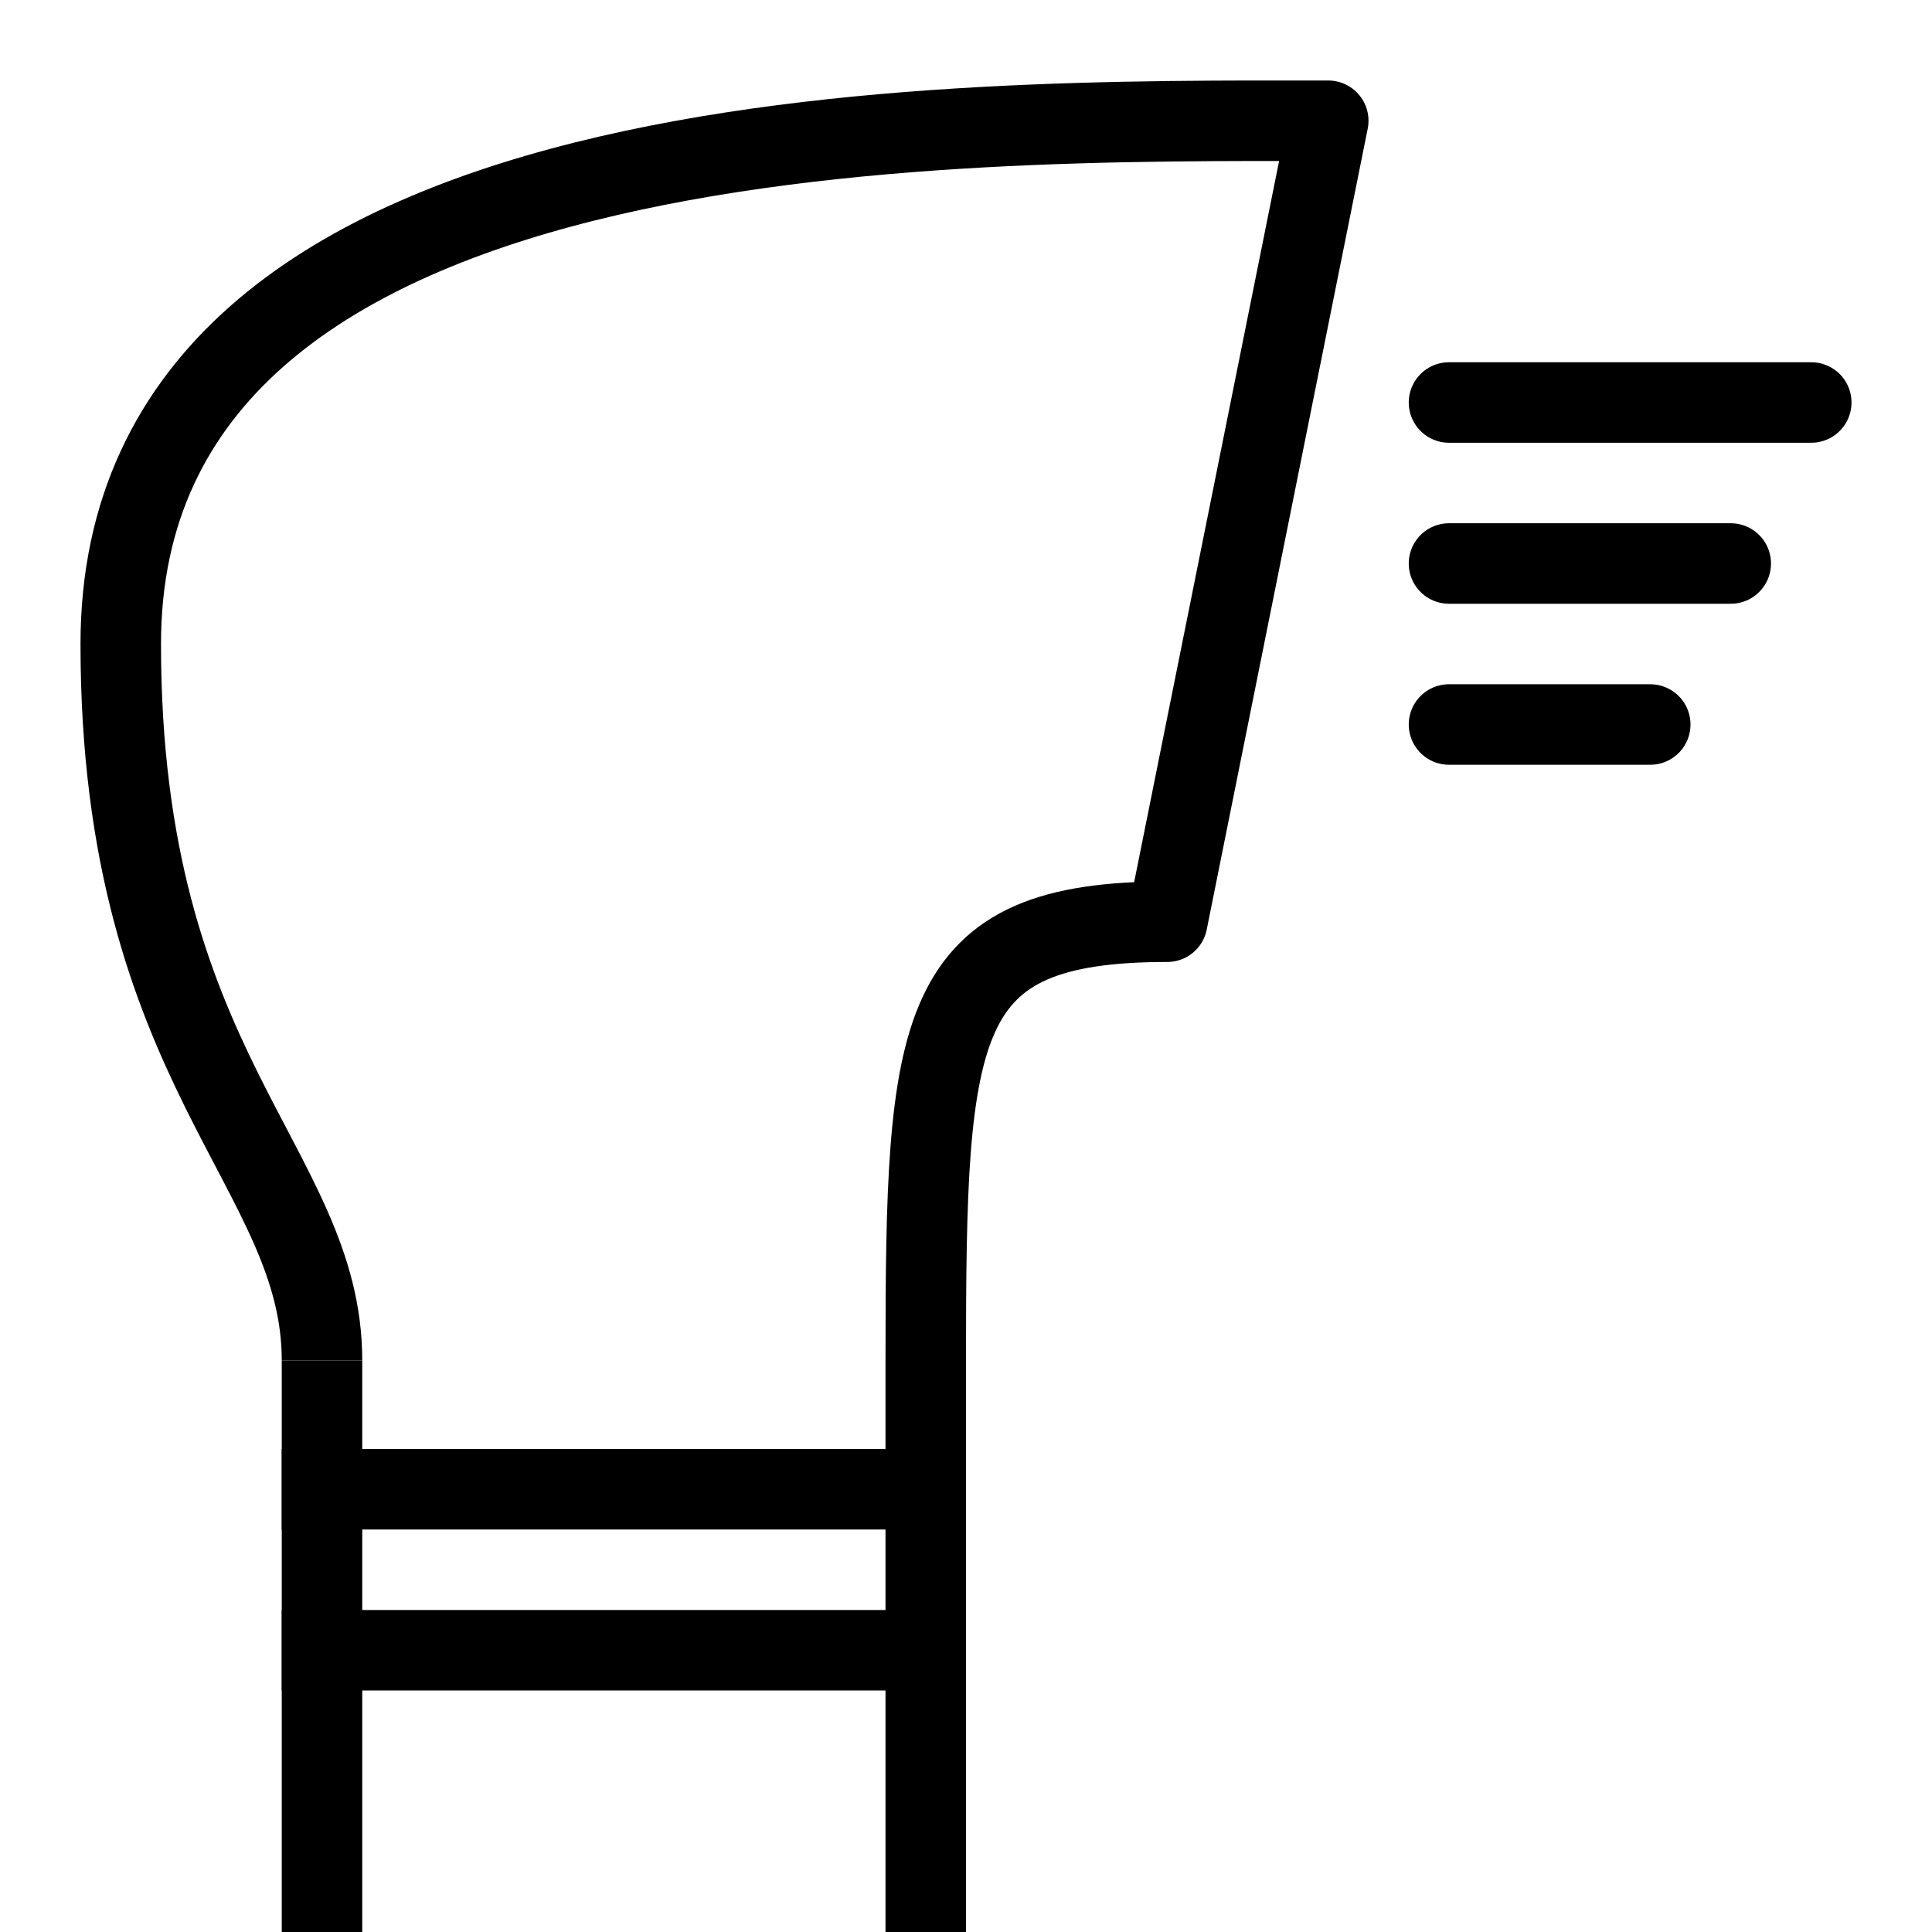
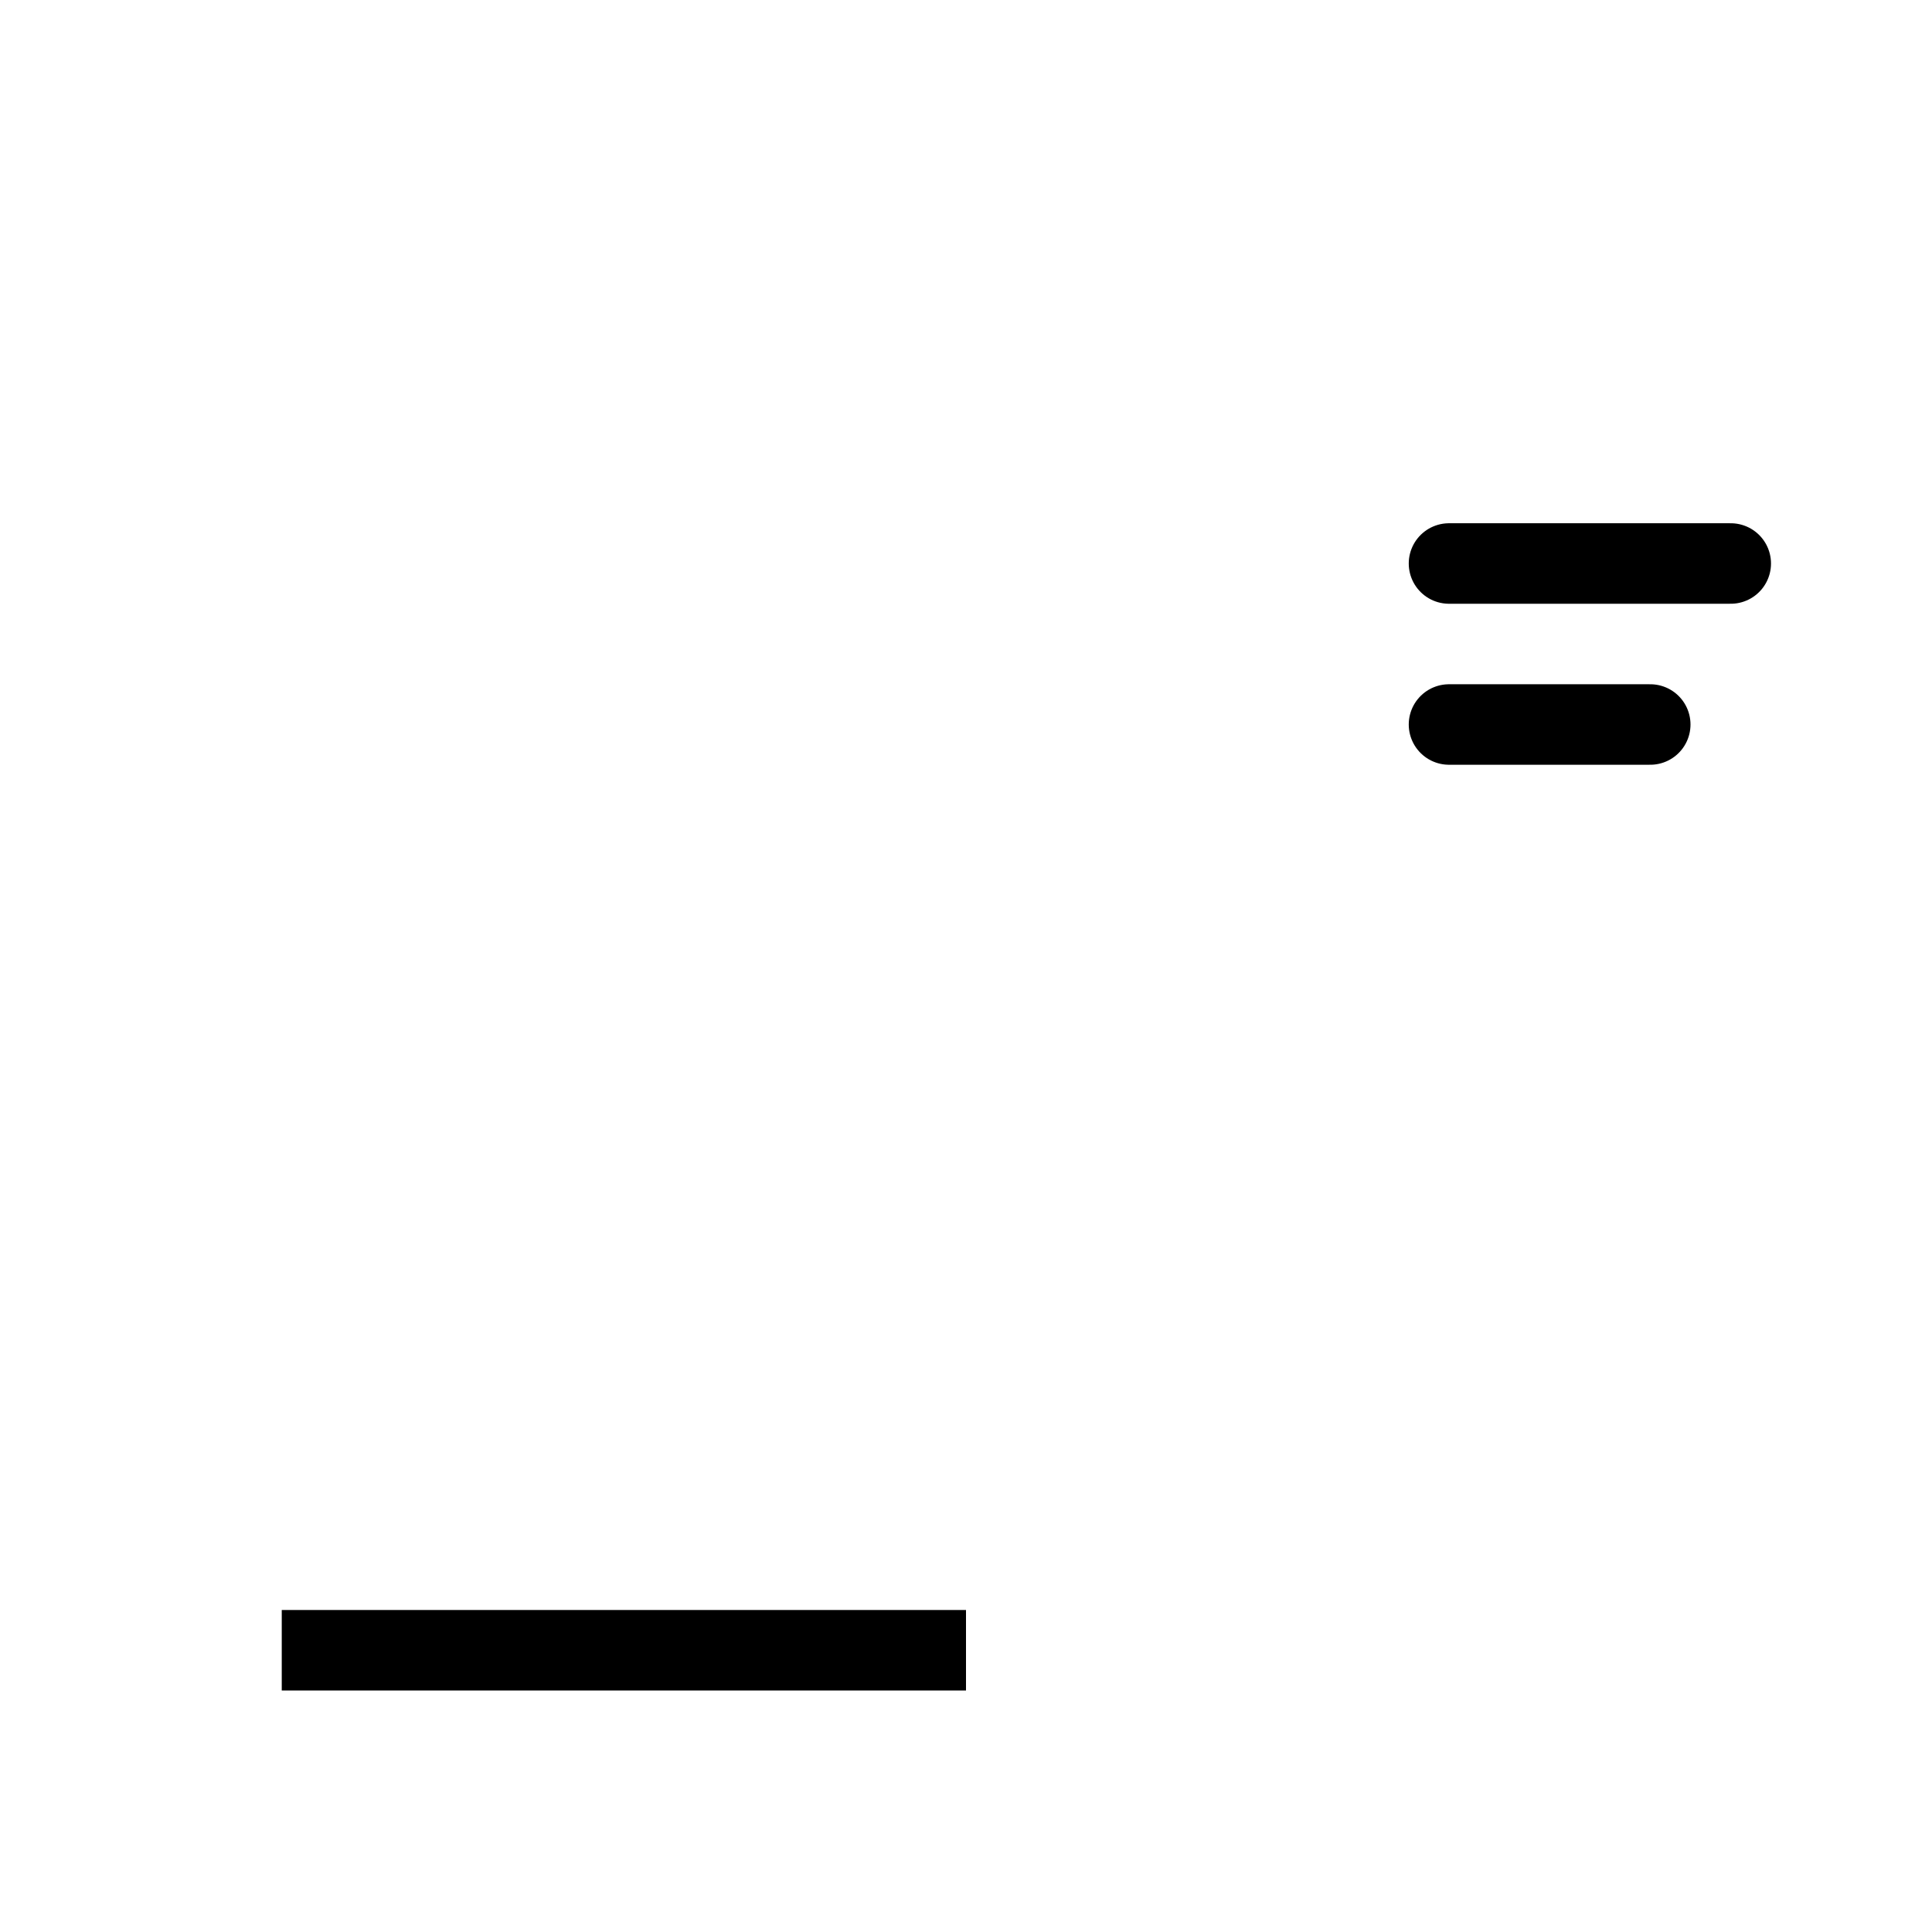
<svg xmlns="http://www.w3.org/2000/svg" width="48" height="48" viewBox="0 0 48 48" fill="none">
  <g clip-path="url(#clip0)">
-     <path d="M8 37H22" stroke="black" stroke-width="2" stroke-miterlimit="10" stroke-linecap="square" />
    <path d="M8 41H23" stroke="black" stroke-width="2" stroke-miterlimit="10" stroke-linecap="square" />
-     <path d="M8 33.8V48" stroke="black" stroke-width="2" stroke-miterlimit="10" />
-     <path d="M8 33.8C8 29 3 26.6 3 16C3 2.7 23.7 3 33 3L29 22.9C23.2 22.9 23 25.4 23 33.8V48" stroke="black" stroke-width="2" stroke-miterlimit="10" stroke-linejoin="round" />
-     <path d="M36 10H45" stroke="black" stroke-width="2" stroke-miterlimit="10" stroke-linecap="round" stroke-linejoin="round" />
    <path d="M36 14H43" stroke="black" stroke-width="2" stroke-miterlimit="10" stroke-linecap="round" stroke-linejoin="round" />
    <path d="M36 18H41" stroke="black" stroke-width="2" stroke-miterlimit="10" stroke-linecap="round" stroke-linejoin="round" />
  </g>
  <defs>
    <clipPath id="clip0">
      <rect width="44" height="46" fill="white" transform="translate(2 2)" />
    </clipPath>
  </defs>
</svg>